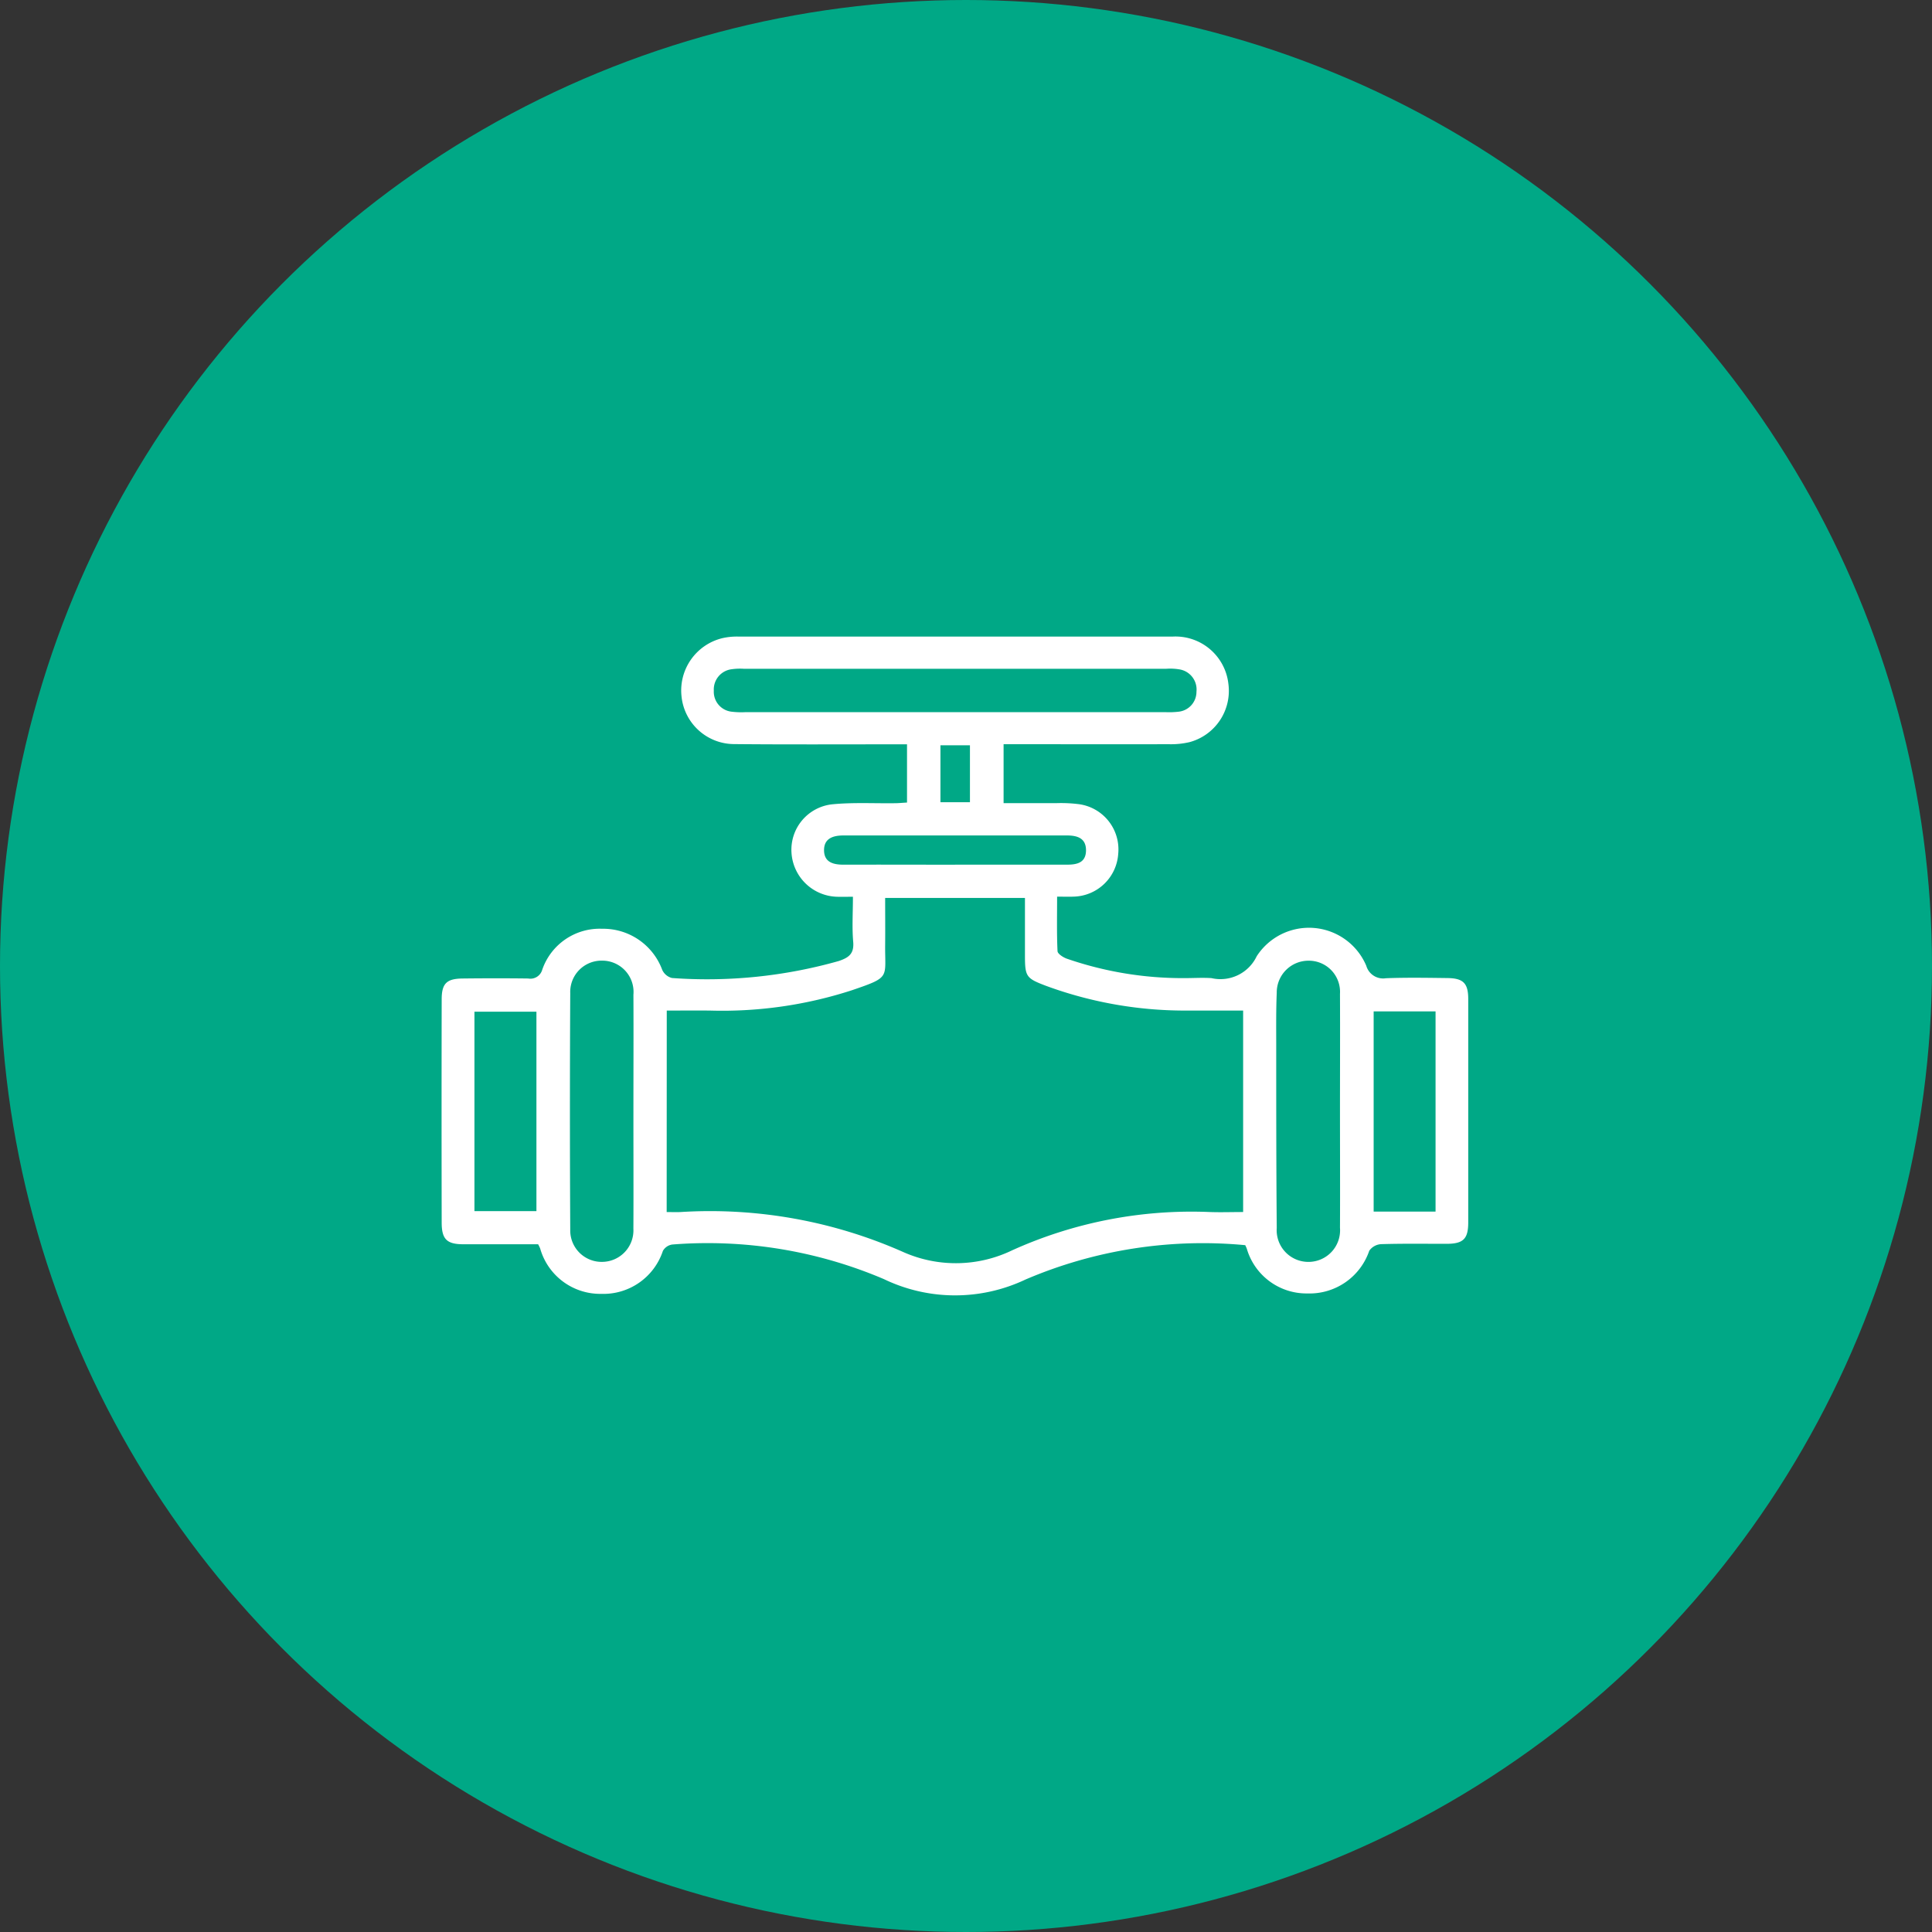
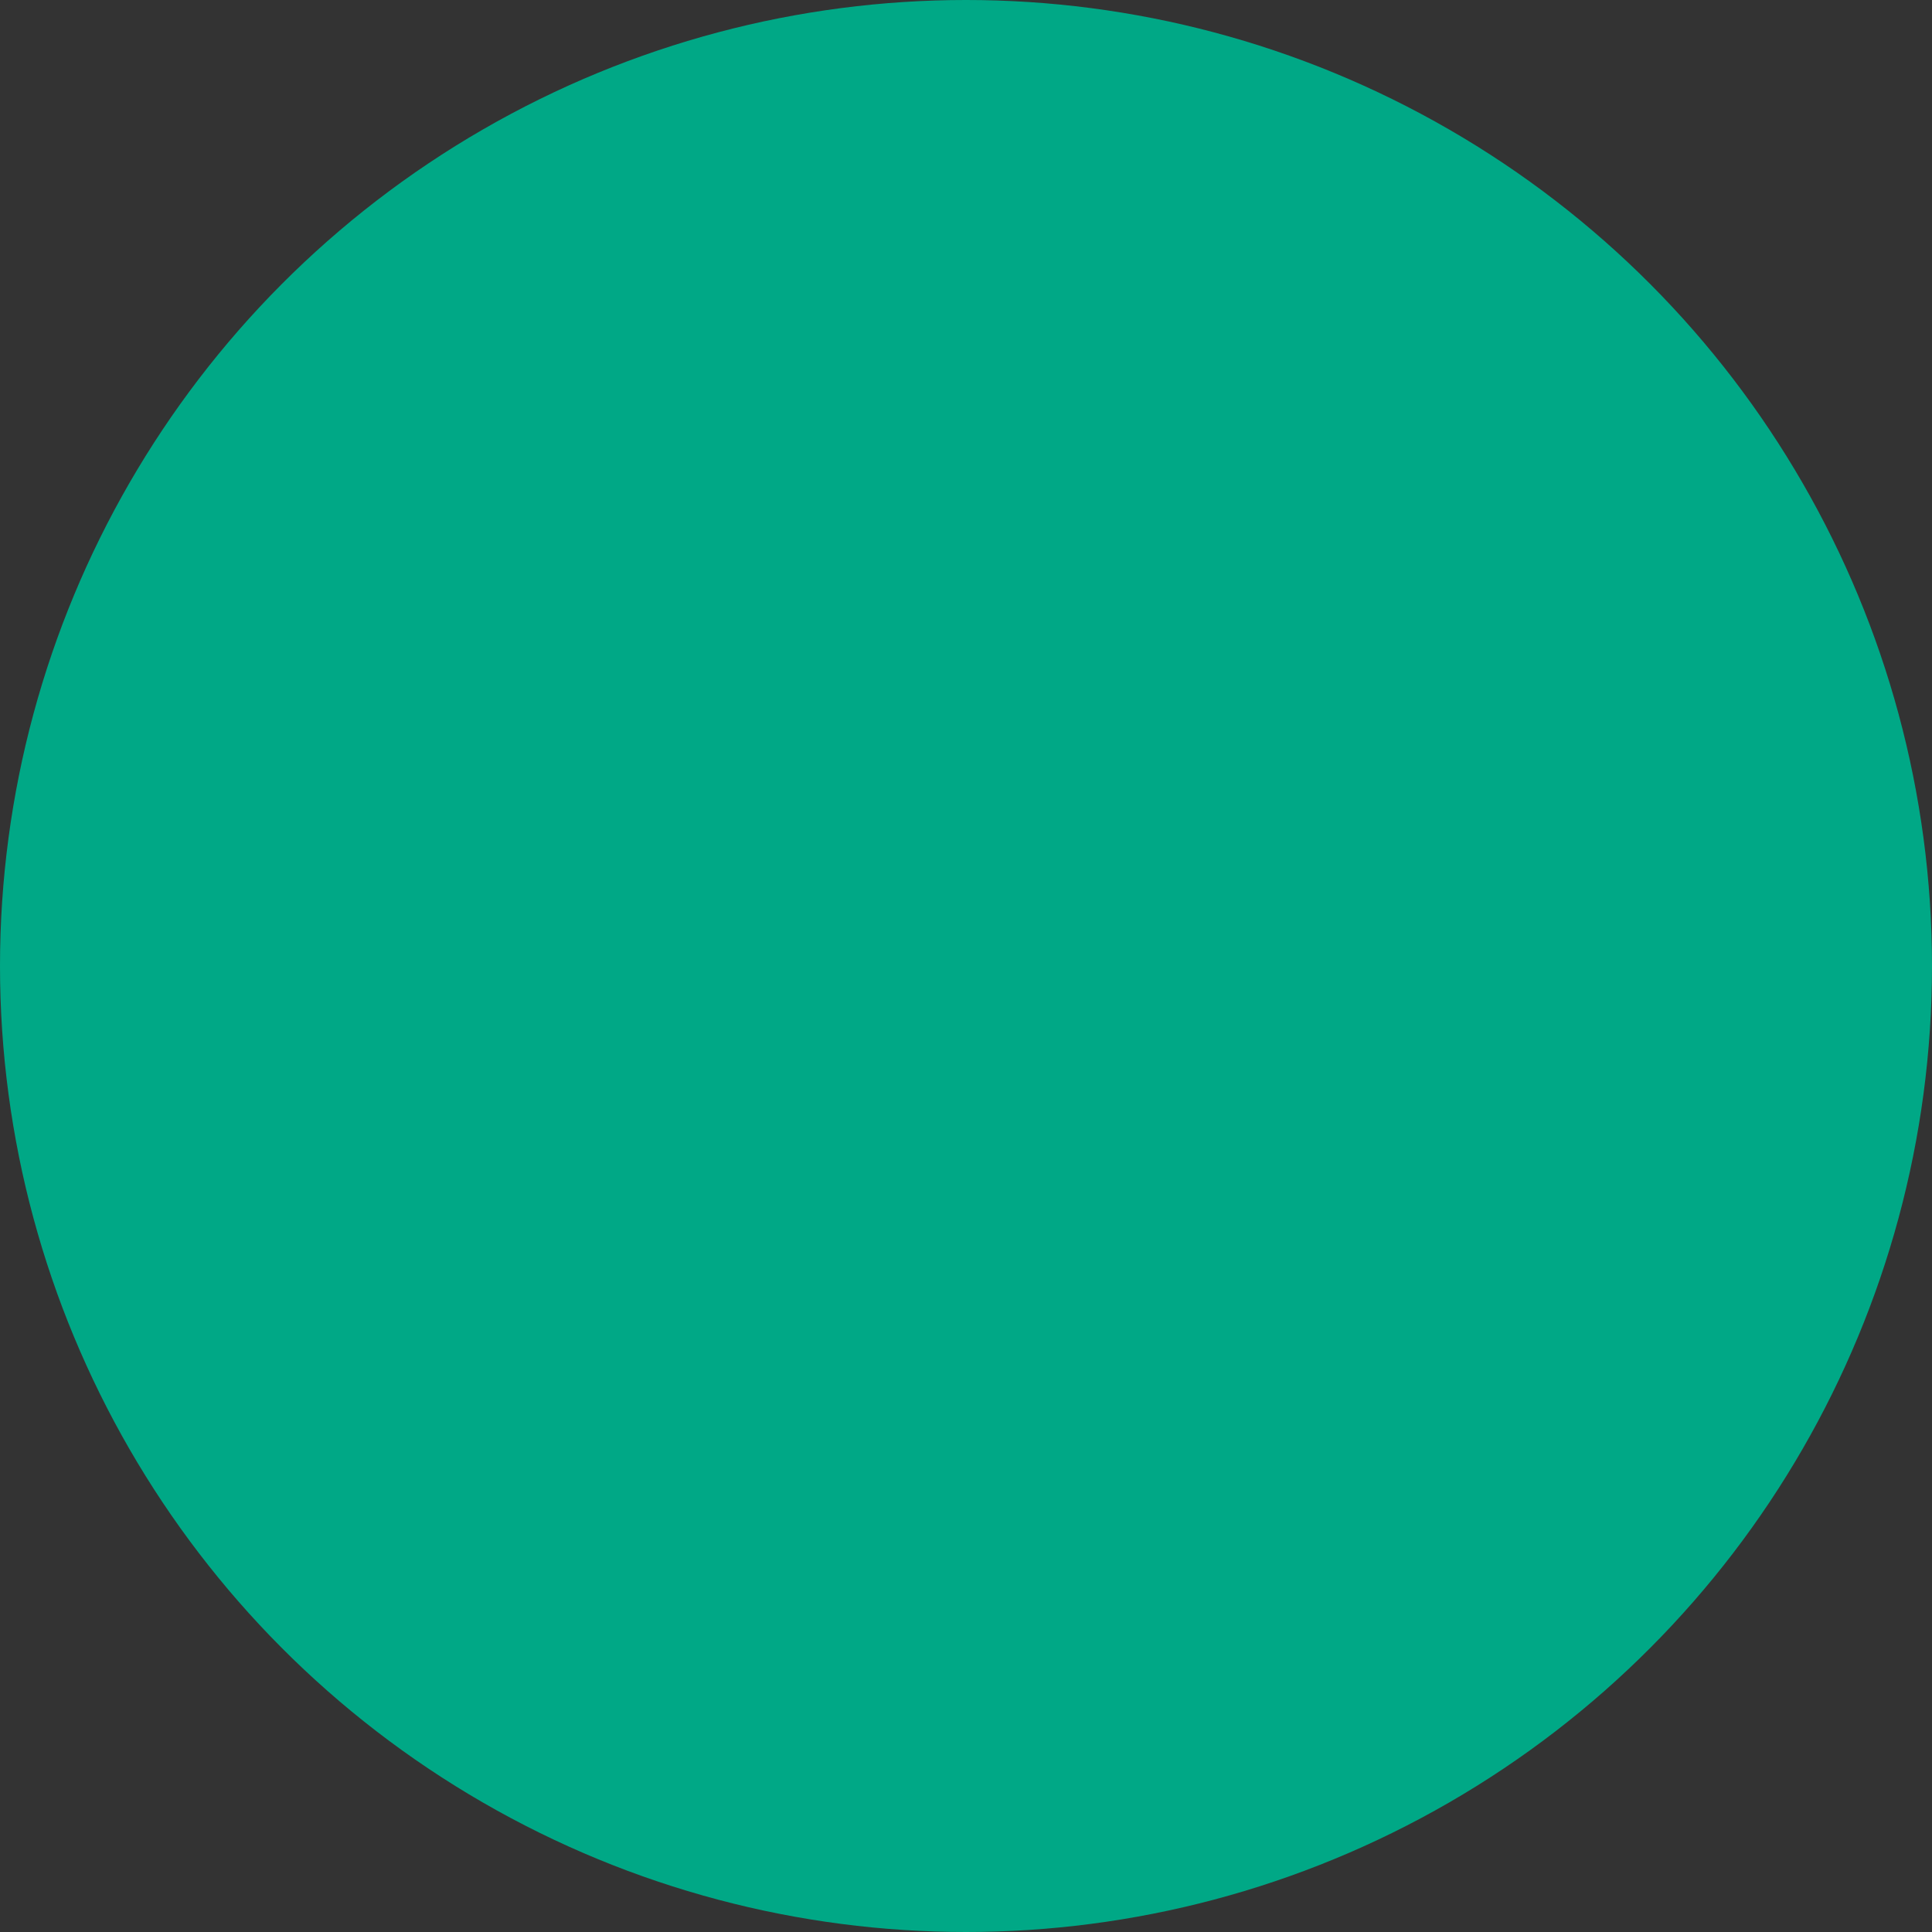
<svg xmlns="http://www.w3.org/2000/svg" width="70" height="70" viewBox="0 0 70 70">
  <rect x="0" y="0" width="70" height="70" fill="#333333" stroke="none" />
  <g id="Group_6065" data-name="Group 6065" transform="translate(-604 -2259.5)">
    <circle id="Ellipse_210" data-name="Ellipse 210" cx="35" cy="35" r="35" transform="translate(604 2259.5)" fill="#00A886" />
-     <path id="Path_5767" data-name="Path 5767" d="M1699.894-471.565a16.314,16.314,0,0,0-7.97,1.248,5.947,5.947,0,0,1-5.124-.019,16.282,16.282,0,0,0-7.664-1.253.467.467,0,0,0-.342.231,2.27,2.27,0,0,1-2.234,1.557,2.261,2.261,0,0,1-2.214-1.648,1.6,1.6,0,0,0-.073-.149c-.9,0-1.8,0-2.705,0-.6,0-.787-.18-.789-.779q-.008-4.046,0-8.092c0-.579.18-.752.759-.758.792-.009,1.583-.01,2.375,0a.445.445,0,0,0,.508-.314,2.2,2.2,0,0,1,2.168-1.488,2.281,2.281,0,0,1,2.182,1.492.531.531,0,0,0,.352.292,17.518,17.518,0,0,0,6.041-.615c.371-.125.562-.266.525-.7-.045-.512-.01-1.031-.01-1.629-.212,0-.4.007-.583,0a1.7,1.7,0,0,1-1.643-1.6,1.655,1.655,0,0,1,1.472-1.749c.752-.074,1.516-.03,2.275-.04.126,0,.251-.014.439-.024v-2.11h-.55c-1.907,0-3.813.01-5.72-.008a1.922,1.922,0,0,1-1.9-1.728,1.951,1.951,0,0,1,1.475-2.109,2.368,2.368,0,0,1,.575-.059q7.877,0,15.754,0a1.929,1.929,0,0,1,2.01,1.714,1.924,1.924,0,0,1-1.4,2.109,2.93,2.93,0,0,1-.766.077c-1.81.006-3.62,0-5.429,0h-.55v2.135c.646,0,1.286,0,1.925,0a5.157,5.157,0,0,1,.821.04,1.654,1.654,0,0,1,1.407,1.8,1.66,1.66,0,0,1-1.629,1.548c-.174.007-.348,0-.585,0,0,.689-.015,1.331.015,1.97,0,.1.2.227.329.275a12.839,12.839,0,0,0,4.279.707c.323,0,.648-.021.969,0a1.455,1.455,0,0,0,1.64-.793,2.254,2.254,0,0,1,3.97.346.635.635,0,0,0,.714.451c.742-.028,1.486-.015,2.229-.006.572.007.751.189.751.76q0,4.046,0,8.092c0,.6-.18.775-.782.777-.792,0-1.584-.012-2.375.012a.563.563,0,0,0-.429.239,2.286,2.286,0,0,1-2.243,1.547,2.253,2.253,0,0,1-2.191-1.611C1699.94-471.47,1699.911-471.526,1699.894-471.565Zm-20.963-1.2c.2,0,.347.006.492,0a17.258,17.258,0,0,1,8.069,1.444,4.691,4.691,0,0,0,3.959-.059,15.776,15.776,0,0,1,7.158-1.386c.4.014.8,0,1.208,0v-7.3h-1.954a14.578,14.578,0,0,1-5.173-.89c-.74-.279-.778-.333-.778-1.126q0-1.031,0-2.063h-5.065c0,.587.005,1.135,0,1.683-.014,1.219.215,1.175-1.185,1.654a15.212,15.212,0,0,1-5.15.743c-.524-.006-1.048,0-1.578,0Zm10.409-18.113h7.65a3,3,0,0,0,.483-.015.724.724,0,0,0,.653-.726.738.738,0,0,0-.617-.808,2.042,2.042,0,0,0-.482-.022h-15.3a2.147,2.147,0,0,0-.435.016.737.737,0,0,0-.653.777.726.726,0,0,0,.664.764,2.917,2.917,0,0,0,.483.015Zm-11.614,14.452c0-1.4.007-2.808,0-4.213a1.133,1.133,0,0,0-1.134-1.235,1.134,1.134,0,0,0-1.155,1.176q-.023,4.285,0,8.57a1.138,1.138,0,0,0,1.167,1.168,1.141,1.141,0,0,0,1.121-1.2C1677.732-473.583,1677.725-475,1677.726-476.423Zm25.6.015c0-1.42.007-2.841,0-4.261a1.129,1.129,0,0,0-1.119-1.2,1.15,1.15,0,0,0-1.172,1.161c-.026.612-.02,1.226-.019,1.84,0,2.228,0,4.455.019,6.682a1.148,1.148,0,0,0,1.155,1.23,1.145,1.145,0,0,0,1.136-1.237C1703.333-473.6,1703.326-475,1703.326-476.408Zm-31.36,3.612h2.246v-7.226h-2.246Zm34.823.018v-7.255h-2.243v7.255Zm-17.412-12.571c1.357,0,2.715,0,4.072,0,.362,0,.667-.079.675-.507.007-.453-.314-.551-.692-.551q-4.046,0-8.092,0c-.381,0-.712.106-.707.541s.339.52.72.518C1686.7-485.355,1688.036-485.35,1689.377-485.35Zm.542-4.324h-1.069v2.061h1.069Z" transform="translate(-1050.776 2776.18)" fill="#fff" />
  </g>
</svg>